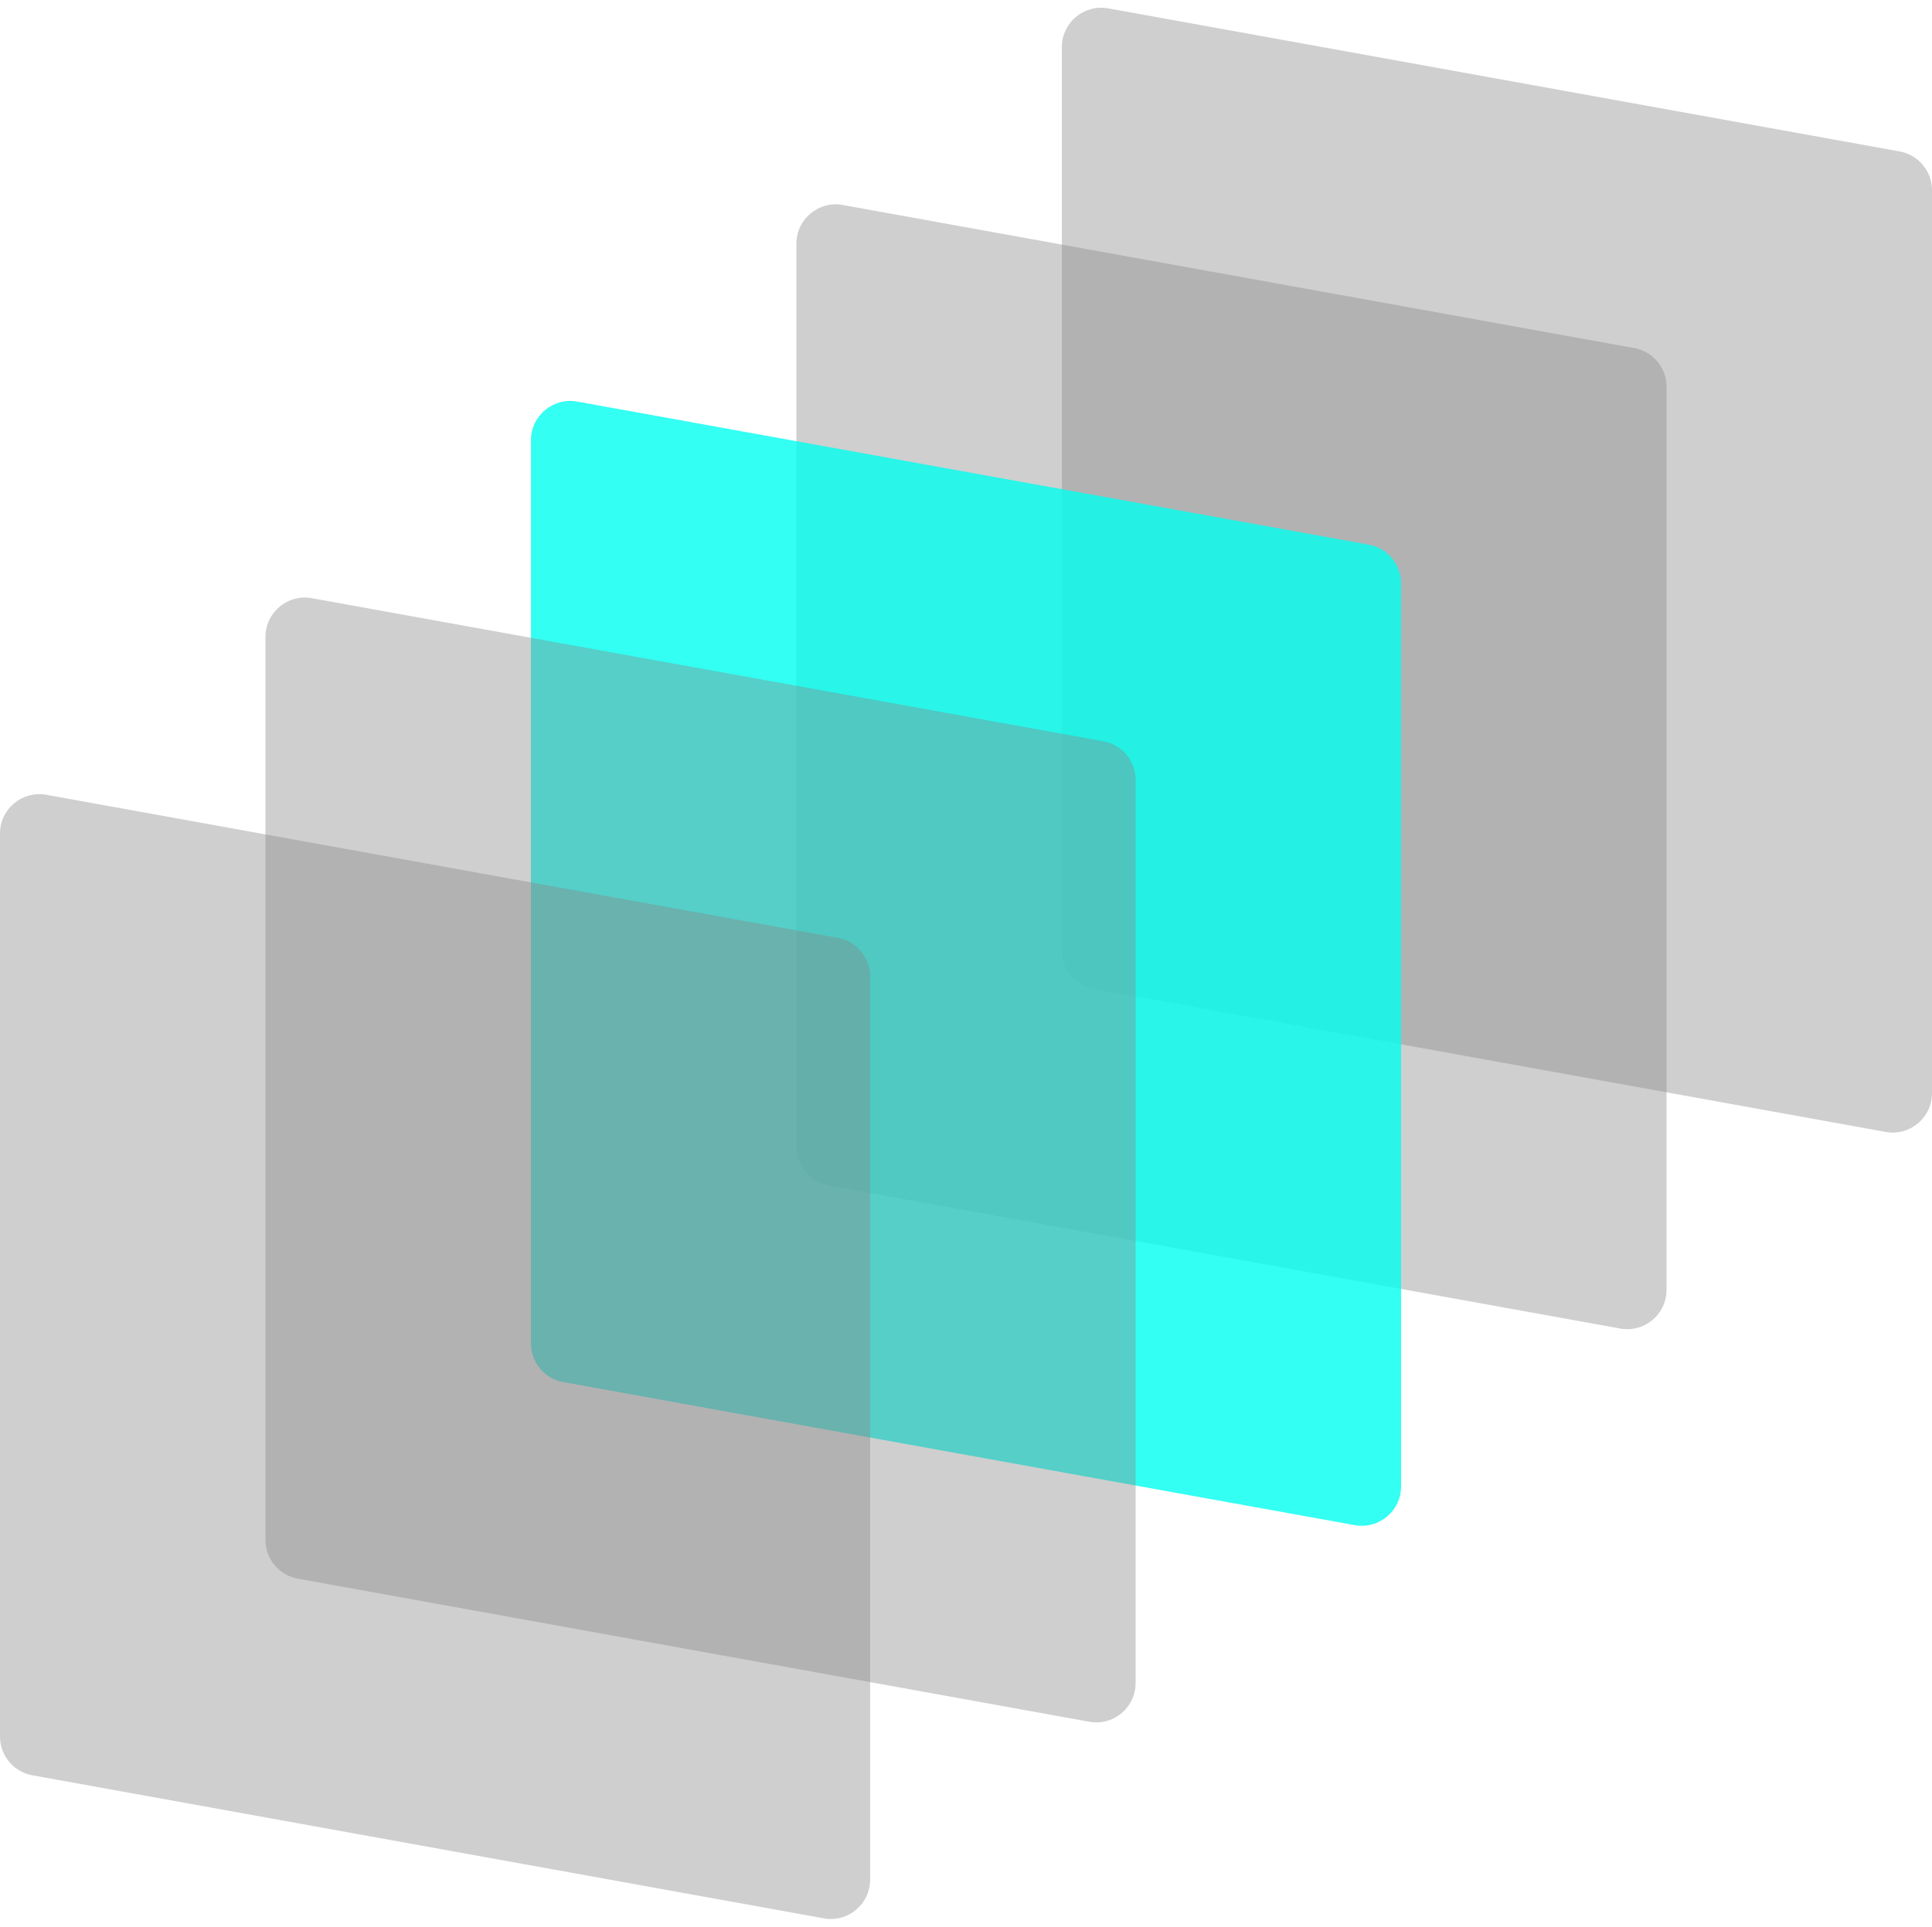
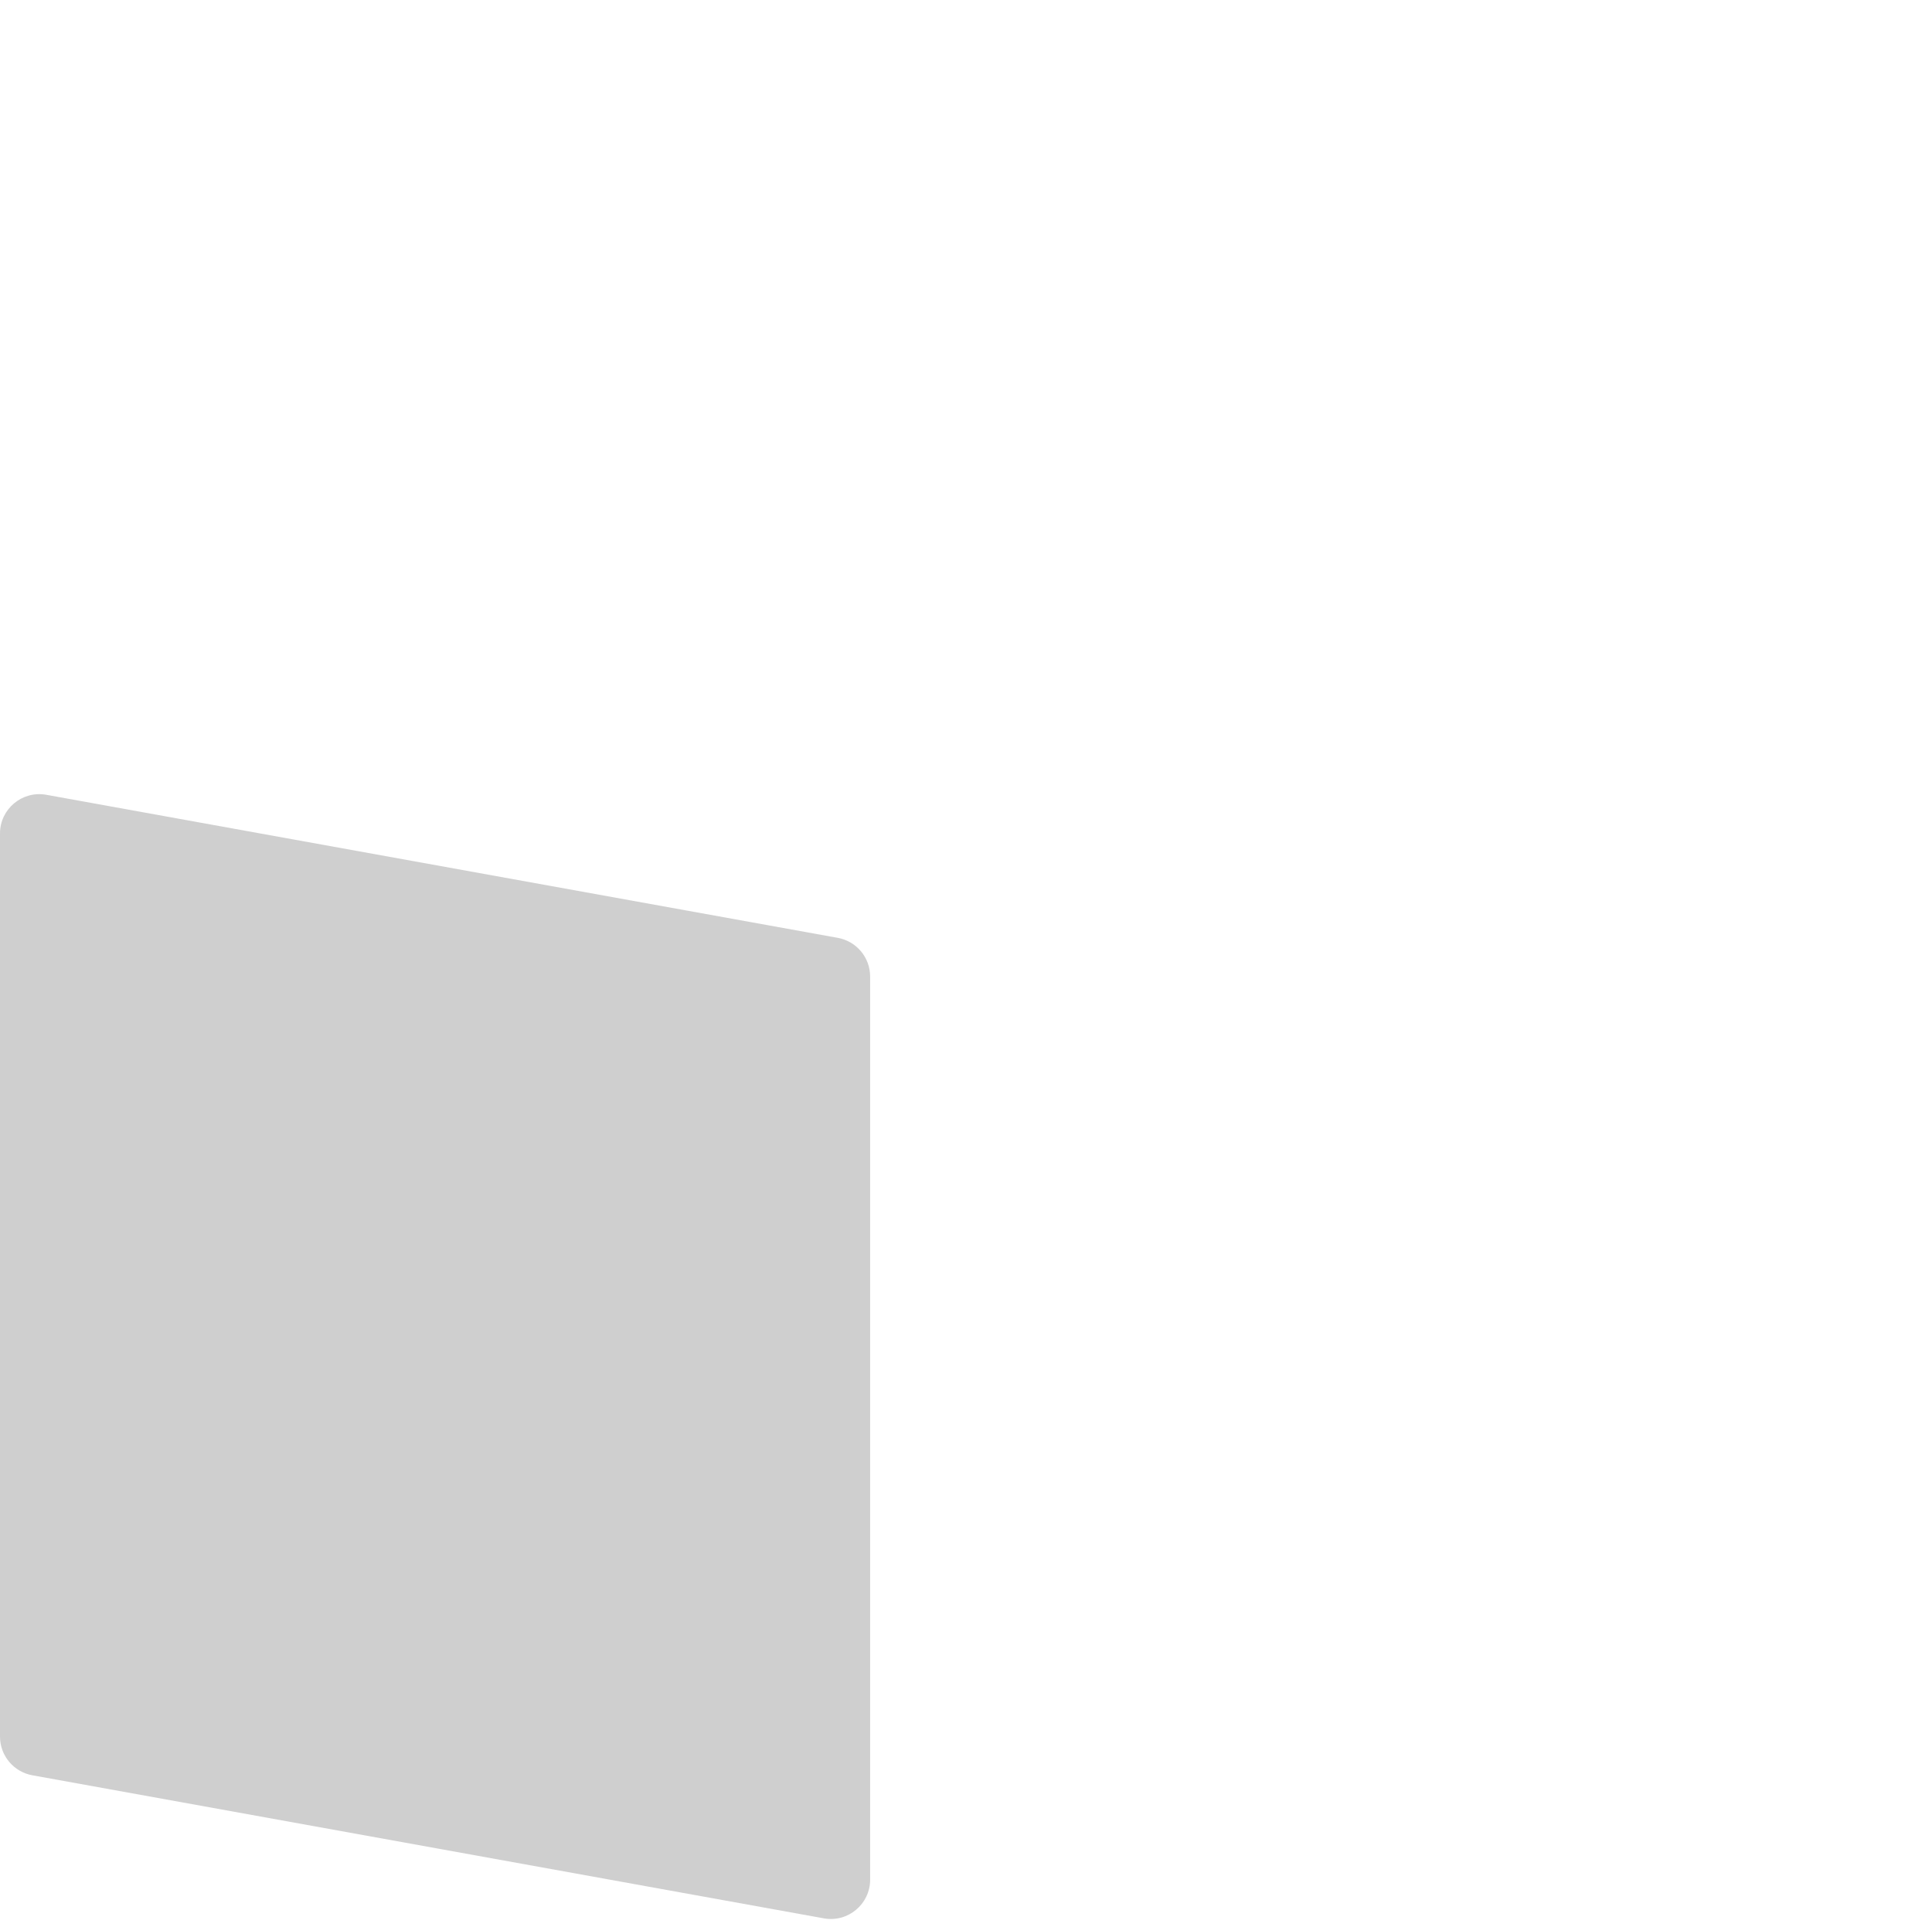
<svg xmlns="http://www.w3.org/2000/svg" width="393" height="392" viewBox="0 0 393 392" fill="none">
-   <path opacity="0.4" d="M393 38.683C393 34.814 390.231 31.499 386.423 30.811L225.423 1.704C220.515 0.816 216 4.588 216 9.576V193.317C216 197.186 218.769 200.501 222.577 201.189L383.577 230.296C388.485 231.184 393 227.412 393 222.424V38.683Z" fill="#888888" />
-   <path opacity="0.4" d="M339 78.683C339 74.814 336.231 71.499 332.423 70.811L171.423 41.704C166.515 40.816 162 44.588 162 49.576V233.317C162 237.186 164.769 240.501 168.577 241.189L329.577 270.296C334.485 271.184 339 267.412 339 262.424V78.683Z" fill="#888888" />
-   <path opacity="0.8" d="M285 118.683C285 114.814 282.231 111.499 278.423 110.811L117.423 81.704C112.515 80.816 108 84.588 108 89.576V273.317C108 277.186 110.769 280.501 114.577 281.189L275.577 310.296C280.485 311.184 285 307.412 285 302.424V118.683Z" fill="#00FFF0" />
-   <path opacity="0.4" d="M231 158.683C231 154.814 228.231 151.499 224.423 150.811L63.423 121.704C58.515 120.816 54 124.588 54 129.576V313.317C54 317.186 56.769 320.501 60.577 321.189L221.577 350.296C226.485 351.184 231 347.412 231 342.424V158.683Z" fill="#888888" />
  <path opacity="0.4" d="M177 198.683C177 194.814 174.231 191.499 170.423 190.811L9.423 161.704C4.515 160.816 0 164.588 0 169.576V353.317C0 357.186 2.769 360.501 6.577 361.189L167.577 390.296C172.485 391.184 177 387.412 177 382.424V198.683Z" fill="#888888" />
</svg>